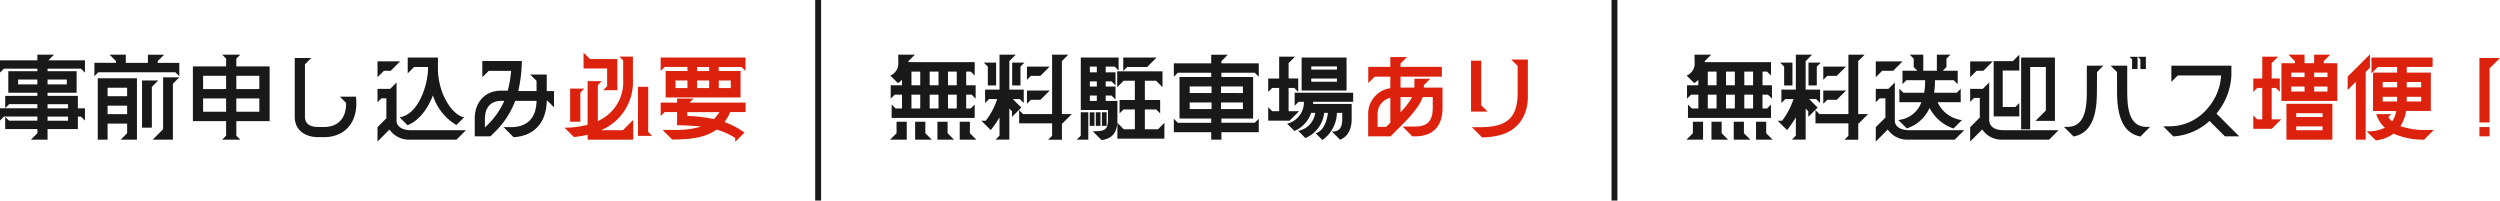
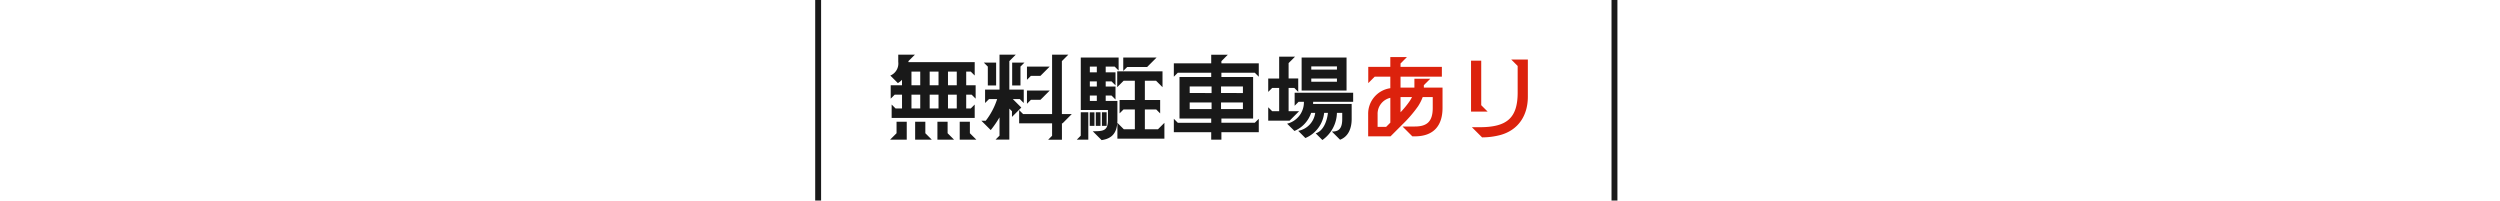
<svg xmlns="http://www.w3.org/2000/svg" width="423.824" height="34" viewBox="0 0 423.824 34">
  <g id="グループ_3024" data-name="グループ 3024" transform="translate(-468.8 -1015.367)">
    <path id="パス_23704" data-name="パス 23704" d="M.96-2.56H15.04V-4.832l-.672.672H13.6V-6.5h.928l.672.672V-8.1H13.6v-2.32h.768l.672.672v-2.272H3.808v-.176L4.9-13.28H2.08v1.216A2.208,2.208,0,0,1,.736-9.744l1.28,1.28a3.388,3.388,0,0,0,.7-.56V-8.1H.8v2.272L1.472-6.5H2.72V-4.16H1.632L.96-4.832ZM.7,1.12H3.52V-1.92H1.792V.032ZM4.32-4.16V-6.5H5.808V-4.16Zm0-3.936v-2.32H5.808V-8.1ZM4.944,1.12H7.76L6.672.032V-1.92H4.944ZM7.408-4.16V-6.5h1.5V-4.16Zm0-3.936v-2.32h1.5V-8.1ZM8.72,1.12h2.816L10.448.032V-1.92H8.72Zm1.792-5.28V-6.5H12V-4.16Zm0-3.936v-2.32H12V-8.1ZM12.5,1.12h2.816L14.224.032V-1.92H12.5Zm14.992.016h2.336V-1.648h.112L31.5-3.216h-1.68v-8.976l1.088-1.088H28.16V-3.216H23.248l-.672-.672v2.24H28.16V.464ZM16.176-2.08,17.76-.5a17.417,17.417,0,0,0,1.488-2.16v3.1l-.672.672h2.336V-4.144l.448.448v.96L22.944-4.32,21.5-5.76h1.184l.672.672V-7.36H20.912v-4.832L22-13.28H19.248v5.92H16.8v2.272l.672-.672h1.376a12.081,12.081,0,0,1-1.936,3.68Zm.416-9.856.672.672v3.2h1.408v-3.872Zm4.8,3.872H22.8v-3.2l.672-.672h-2.08ZM23.9-4.96l.672-.672h1.616L27.76-7.2H23.9Zm0-4.064.672-.672h1.616l1.568-1.568H23.9ZM39.232.96H47.2V-1.728L46.112-.64H43.888V-4h1.92l.672.672V-5.6H43.888V-8.864h1.9L46.88-7.776v-2.688H39.2v2.688l1.088-1.088h1.9V-5.6H39.6v2.272L40.272-4h1.92V-.64H40.32L39.232-1.728Zm-6.88.16H34.3V-3.52h-1.28V.448ZM33.024-3.9h4.608v1.632c0,1.888-.72,1.968-2.576,1.968l1.5,1.5C38.336.944,39.2-.032,39.232-2.112V-5.44H37.248v-.912h.992l.672.672V-7.888H37.248v-.864h.992l.672.672v-2.208H37.248v-.976h1.52l.672.672V-12.8H33.024Zm1.52,2.688h.8v-2.3h-.8ZM34.56-5.44v-.912h1.184v.912Zm0-2.448v-.864h1.184v.864Zm0-2.4v-.976h1.184v.976Zm1.008,9.072h.8v-2.3h-.8Zm1.04,0h.8v-2.3h-.8Zm3.616-9.312L40.9-11.2h3.376l1.6-1.6H40.224ZM55.136,1.12h1.728V-.144H63.2V-2.416l-.672.672H56.864v-.72H62.24V-9.5H56.864v-.72h5.664l.672.672v-2.272H56.864v-.368l1.088-1.088H55.136v1.456H48.8v2.272l.672-.672h5.664v.72H49.76v7.04h5.376v.72H49.472L48.8-2.416V-.144h6.336ZM51.488-4.064v-1.12H55.2v1.12Zm0-2.72V-7.9H55.2v1.12ZM56.8-4.064v-1.12h3.712v1.12Zm0-2.72V-7.9h3.712v1.12ZM72.848.048l1.136,1.136a5.786,5.786,0,0,0,2.464-4.608h.9v1.04c0,1.264-.336,2.128-1.616,2.128h-.144l1.392,1.392c1.44-.544,1.968-1.984,1.968-3.52V-4.928H72.4a2.833,2.833,0,0,0,.016-.368H79.2V-6.832H69.28v2.208l.672-.672h.9A3.736,3.736,0,0,1,68-1.584L69.248-.352A5.1,5.1,0,0,0,72.08-3.424h.688a3.57,3.57,0,0,1-2.88,3.056L71.1.848a5.223,5.223,0,0,0,3.184-4.272h.64C74.784-2.064,74.16-.336,72.848.048ZM64.8-2.1h3.632l1.6-1.6H68.256V-7.648h.96l.672.672V-9.248H68.256v-2.608l1.088-1.088H66.656v3.7H64.8v2.272l.672-.672h1.184V-3.7H65.472L64.8-4.368Zm5.664-5.1H78.08v-5.6H70.464ZM72.1-8.7v-.544h4.352V-8.7Zm0-2.048V-11.3h4.352v.544Z" transform="translate(619 1037.92)" fill="#191919" />
    <path id="パス_23705" data-name="パス 23705" d="M1.744-3.168V.56H5.536L7.584-1.488a21.3,21.3,0,0,0,2.624-3.056A7.856,7.856,0,0,0,10.992-6.1h1.7v1.84c0,2.32-.992,3.152-3.024,3.152h-2.1L9.232.56h.432c3.216,0,4.688-1.856,4.688-4.816V-7.7H11.184v-.416L12.272-9.2H9.584v1.5H7.232V-9.552H14.24v-1.664H7.232v-.576L8.32-12.88H5.5v1.664H1.76v2.752L2.848-9.552H5.5V-7.6A4.368,4.368,0,0,0,1.744-3.168Zm1.6,2.128V-3.168a2.775,2.775,0,0,1,2.16-2.8V-1.76l-.72.72ZM7.232-3.52V-6.1H9.184c-.112.208-.224.416-.368.64A15.455,15.455,0,0,1,7.232-3.52ZM21.056.736A12.136,12.136,0,0,0,24.208.32c3.056-.864,4.608-3.36,4.608-6.48v-6.3H26l1.088,1.088v4.512c0,4.352-1.856,5.872-6.448,5.872H19.328ZM19.184-3.632H22L20.912-4.72v-7.552H19.184Z" transform="translate(699 1037.92)" fill="#dc220d" />
-     <path id="パス_23702" data-name="パス 23702" d="M6.048,1.12H8.864V-.672H14V-2.784h.528l.672.672v-2.08H14V-6.3H8.864v-.528h4.928V-10.48H8.864v-.432h5.664l.672.672v-2.08H8.992l.96-.96H7.136v.96H.8v2.08l.672-.672H7.136v.432H2.208v3.648H7.136V-6.3H1.68v2.08L2.352-4.9H7.136v.7H.8v2.08l.672-.672H7.136v.7h-4.8L1.68-2.736V-.672H7.136v.7ZM3.872-8.24v-.832H7.136v.832ZM8.864-2.08v-.7h3.472v.7Zm0-2.112v-.7h3.472v.7Zm0-4.048v-.832h3.264v.832Zm8.512,9.36H19.04V-1.6h3.312V.032L21.264,1.12h2.752V-9.28h-6.64ZM16.8-9.632l.672-.672H30.528l.672.672V-11.9H27.536v-.288l1.088-1.088H25.872V-11.9H22.128V-13.28H19.376l1.088,1.088v.288H16.8ZM19.04-3.2V-4.64h3.312V-3.2Zm0-3.04V-7.68h3.312v1.44ZM24.88-.912h1.664V-7.824l1.088-1.088H24.88ZM26.688,1.12h3.424V-8.352L31.2-9.44H28.448v8.8Zm11.776,0h3.072L40.864.448V-2.016h5.648V-11.3H40.864v-1.312l.672-.672H38.464l.672.672V-11.3H33.5v9.28h5.632V.448ZM35.232-3.616v-2.24h3.9v2.24Zm0-3.84V-9.7h3.9v2.24Zm5.632,3.84v-2.24h3.9v2.24Zm0-3.84V-9.7h3.9v2.24ZM54.8.7h.9c3.792,0,5.936-2.784,5.44-6.864h-2.72L59.472-5.1c.048,2.576-1.344,4.08-3.776,4.08h-.9c-1.2,0-2.3-.384-2.3-1.744v-8.88l1.072-1.072h-2.8v9.952C50.768-.48,52.5.7,54.8.7Zm10,.736L66.832-.592A4.024,4.024,0,0,0,70.4,1.12h7.792l1.6-1.6H70.528c-1.12,0-2.272-.32-2.5-1.424V-8.576L66.944-7.488H64.8v2.272l.672-.672H66.3V-2.5l-1.5,1.5Zm0-10.9,1.088-1.088H67.04l1.6-1.6H64.8Zm3.728,6.784,1.36,1.36C72-2.16,73.44-4.368,74.192-6.384A8.9,8.9,0,0,0,78.176-1.36l1.312-1.312c-1.664-.3-3.3-2.64-3.968-5.008a11.986,11.986,0,0,1-.48-3.392V-12.8H69.92v2.688L71.008-11.2h2.368C73.376-7.92,71.6-3.056,68.528-2.672ZM87.872.7c3.5-.176,5.568-2.512,5.616-6.16h.144L94.72-4.368V-7.12H93.488v-2.8h-2.8L91.76-8.848V-7.12h-3.1a24.091,24.091,0,0,0,.608-5.088h-6.7v2.752l1.088-1.088H87.44a17.707,17.707,0,0,1-.56,3.36H85.792c-2.992,0-4.512,2.176-4.512,4.752V.56h2.672L84.816-.3a14.45,14.45,0,0,0,3.328-5.152H91.76c-.048,2.688-1.376,4.448-4.32,4.448H86.16ZM83.008-.944V-2.432c0-1.76.864-3.024,2.784-3.024h.5a13.035,13.035,0,0,1-2.7,3.936Z" transform="translate(468 1037.92)" fill="#191919" />
-     <path id="パス_23703" data-name="パス 23703" d="M4.416.3V1.12H12.16V-.48h-.016V-2.224L10.4-.48H6.7A8.844,8.844,0,0,0,12.1-9.008V-12.96H9.808l.64.64v3.312a7.2,7.2,0,0,1-4.3,6.976v-6.1L6.816-8.8h-2.4v7.392a14.927,14.927,0,0,1-3.92.5L2.08.672A17.389,17.389,0,0,0,4.416.3ZM1.456-1.92H3.184V-6.864l.672-.672h-2.4Zm2.272-9.024h4v3.008l-.672.672h2.4v-5.28H4.816L3.728-13.632ZM12.96.48h2.4l-.672-.672V-7.84H12.96ZM29.44.832v.656l.4-.384L31.008-.08a13.088,13.088,0,0,0-3.376-1.776,8.217,8.217,0,0,0,.96-1.7H31.2v-1.6H21.7l.688-.688h-2.8v.688H16.8V-2.88l.672-.672h2.112v2.224c1.616.032,2.944.112,4.08.24a15.431,15.431,0,0,1-4.672.56H17.12L18.752,1.1c2.72,0,5.5-.208,7.536-1.68A11.876,11.876,0,0,1,29.44.832ZM16.8-10.528l.672-.672h3.872v.688h-3.7v4.48h12.7v-4.48h-3.7V-11.2h3.872l.672.672V-12.8H16.8Zm2.512,2.9v-1.28h2.032v1.28Zm2,4.736v-.656h5.472a11.152,11.152,0,0,1-.944,1.184A26.944,26.944,0,0,0,21.312-2.9Zm1.664-4.736v-1.28h2.048v1.28Zm0-2.88V-11.2h2.048v.688Zm3.68,2.88v-1.28h2.032v1.28Z" transform="translate(564 1037.92)" fill="#dc220d" />
-     <path id="パス_23706" data-name="パス 23706" d="M.96-2.56H15.04V-4.832l-.672.672H13.6V-6.5h.928l.672.672V-8.1H13.6v-2.32h.768l.672.672v-2.272H3.808v-.176L4.9-13.28H2.08v1.216A2.208,2.208,0,0,1,.736-9.744l1.28,1.28a3.388,3.388,0,0,0,.7-.56V-8.1H.8v2.272L1.472-6.5H2.72V-4.16H1.632L.96-4.832ZM.7,1.12H3.52V-1.92H1.792V.032ZM4.32-4.16V-6.5H5.808V-4.16Zm0-3.936v-2.32H5.808V-8.1ZM4.944,1.12H7.76L6.672.032V-1.92H4.944ZM7.408-4.16V-6.5h1.5V-4.16Zm0-3.936v-2.32h1.5V-8.1ZM8.72,1.12h2.816L10.448.032V-1.92H8.72Zm1.792-5.28V-6.5H12V-4.16Zm0-3.936v-2.32H12V-8.1ZM12.5,1.12h2.816L14.224.032V-1.92H12.5Zm14.992.016h2.336V-1.648h.112L31.5-3.216h-1.68v-8.976l1.088-1.088H28.16V-3.216H23.248l-.672-.672v2.24H28.16V.464ZM16.176-2.08,17.76-.5a17.417,17.417,0,0,0,1.488-2.16v3.1l-.672.672h2.336V-4.144l.448.448v.96L22.944-4.32,21.5-5.76h1.184l.672.672V-7.36H20.912v-4.832L22-13.28H19.248v5.92H16.8v2.272l.672-.672h1.376a12.081,12.081,0,0,1-1.936,3.68Zm.416-9.856.672.672v3.2h1.408v-3.872Zm4.8,3.872H22.8v-3.2l.672-.672h-2.08ZM23.9-4.96l.672-.672h1.616L27.76-7.2H23.9Zm0-4.064.672-.672h1.616l1.568-1.568H23.9ZM32.8,1.44,34.832-.592A4.024,4.024,0,0,0,38.4,1.12h7.792l1.6-1.6H38.528c-1.12,0-2.272-.32-2.5-1.424V-8.576L34.944-7.488H32.8v2.272l.672-.672h.96v3.264L32.8-.992Zm0-10.9,1.088-1.088h1.856l1.6-1.6H32.8Zm3.824,7.248L38.048-.784A6.366,6.366,0,0,0,41.92-4.256,7.047,7.047,0,0,0,45.984-.768l1.424-1.424a5.226,5.226,0,0,1-4.128-3.04H47.2V-7.5l-.672.672h-3.84a12.652,12.652,0,0,0,.144-2.128h3.184l.672.672V-10.56H44.16l.624-.624v-1.424l.672-.672h-2.3v2.72h-2.3v-2.72h-2.3l.672.672v1.424l.624.624H37.328v2.272L38-8.96h3.168a12.272,12.272,0,0,1-.16,2.128H37.472L36.8-7.5v2.272h3.728A4.6,4.6,0,0,1,36.624-2.208ZM48.8,1.44,50.848-.608A3.954,3.954,0,0,0,54.4,1.12h7.792l1.6-1.6H54.528c-1.216,0-2.368-.352-2.5-1.632V-8.576L50.944-7.488H48.8V-5.28l.672-.672h.96v3.328L48.8-.992Zm0-10.9,1.088-1.088H51.04l1.6-1.6H48.8Zm3.984,6.64h4.352V-5.088l-.672.672H54.32v-6.176h2.816V-13.28l-1.088,1.088H52.784ZM57.44-.624h1.536V-11.2h2.656v7.376l-1.76,1.76h3.3V-12.8H57.44ZM77.664.592,79.3-1.04h-.544c-3.024,0-3.328-3.152-3.328-6.112v-4.272H72.608L73.7-10.336v3.392C73.728-3.568,74.336-.048,77.664.592ZM64.7-1.04,66.336.592c3.328-.64,3.936-4.16,3.952-7.536l.016-3.392,1.072-1.088h-2.8v4.272c0,2.96-.3,6.112-3.328,6.112Zm11.12-11.888.432.432v1.648h.928v-2.08Zm1.408,0,.432.432v1.648h.928v-2.08ZM83.248.576a10.023,10.023,0,0,0,6.128-2.624L91.984.56h2.432L90.56-3.3A11,11,0,0,0,93.088-9.76v-1.664H82.912v2.752L84-9.76h7.344A9.263,9.263,0,0,1,88.976-4.1a8.4,8.4,0,0,1-6.416,2.96H81.536Z" transform="translate(754 1037.92)" fill="#191919" />
-     <path id="パス_23707" data-name="パス 23707" d="M5.568-5.44H15.04v-6.4H12.752v-.352L13.84-13.28H11.12v1.44H9.488v-1.44H6.768l1.088,1.088v.352H5.568ZM.8-.72H3.936l1.6-1.6H3.92V-7.648h.7l.672.672V-9.248H3.92v-2.608l1.088-1.088H2.32v3.7H.8v2.272l.672-.672H2.32V-2.32H1.472L.8-2.992ZM6.416,1.12h7.792V-4.96H6.416Zm.816-8.16v-.848H9.488v.848Zm0-2.448v-.752H9.488v.752ZM8.08-.48v-.64h4.464v.64Zm0-2.24v-.64h4.464v.64Zm3.04-4.32v-.848h2.256v.848Zm0-2.448v-.752h2.256v.752ZM20-.3l1.568,1.552A6.2,6.2,0,0,0,24.576.1,12.5,12.5,0,0,0,29.76,1.12L31.392-.512h-1.12a13.1,13.1,0,0,1-4.528-.656,6.633,6.633,0,0,0,.96-2.576H30.9v-6.5h-4.08v-.96H31.2v-1.6H20.832v2.688L21.92-11.2h3.264v.96H21.1v6.5H25.04a4.529,4.529,0,0,1-.7,1.76,3.515,3.515,0,0,1-.656-.72l.512-.5H21.648A5.264,5.264,0,0,0,23.1-.9,6.323,6.323,0,0,1,20-.3ZM16.8-7.3l1.392-1.392V1.12h1.664V-10.352l.72-.72v-2.272L16.8-9.568Zm5.936,1.952v-.8h2.448v.8Zm0-2.4v-.9h2.448v.9Zm4.08,2.4v-.8h2.448v.8Zm0-2.4v-.9h2.448v.9Zm12.32,5.952h1.728V-10.96l1.76-1.76H39.136Zm0,2.352h1.728V-1.008H39.136Z" transform="translate(850 1037.92)" fill="#dc220d" />
    <path id="線_354" data-name="線 354" d="M.5,34h-1V0h1Z" transform="translate(607.5 1015.367)" fill="#191919" />
    <path id="線_355" data-name="線 355" d="M.5,34h-1V0h1Z" transform="translate(742.5 1015.367)" fill="#191919" />
  </g>
</svg>